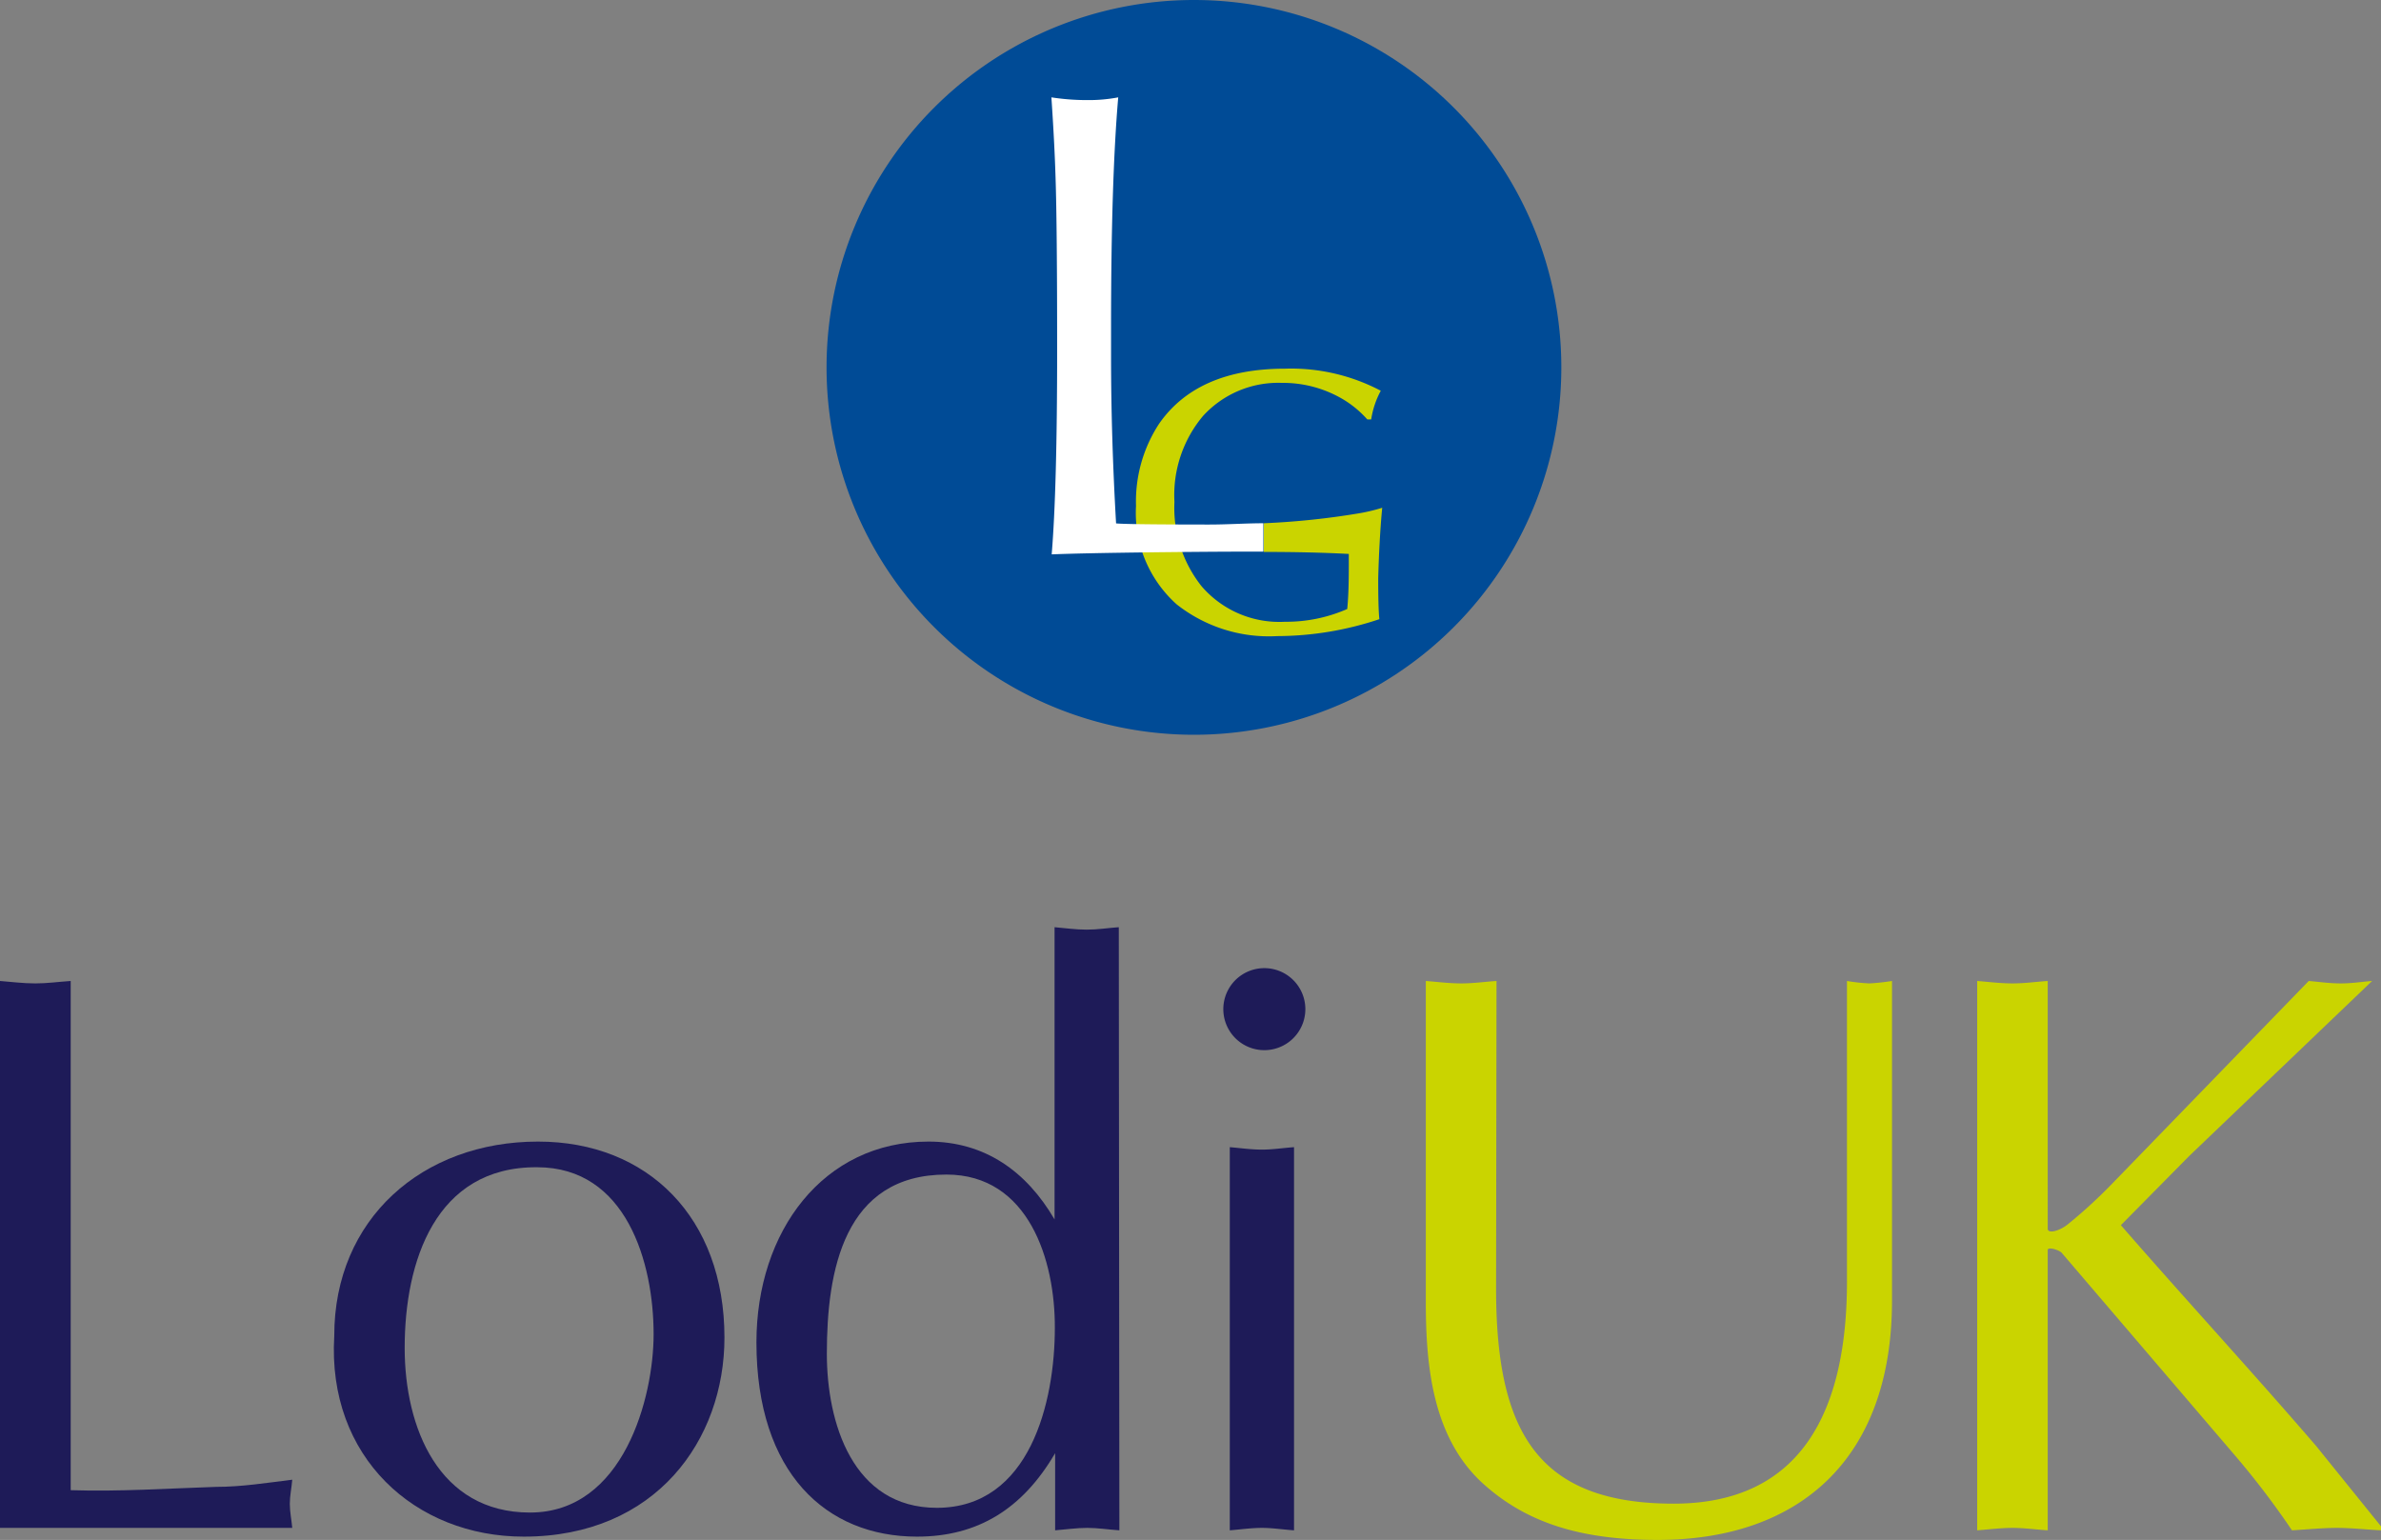
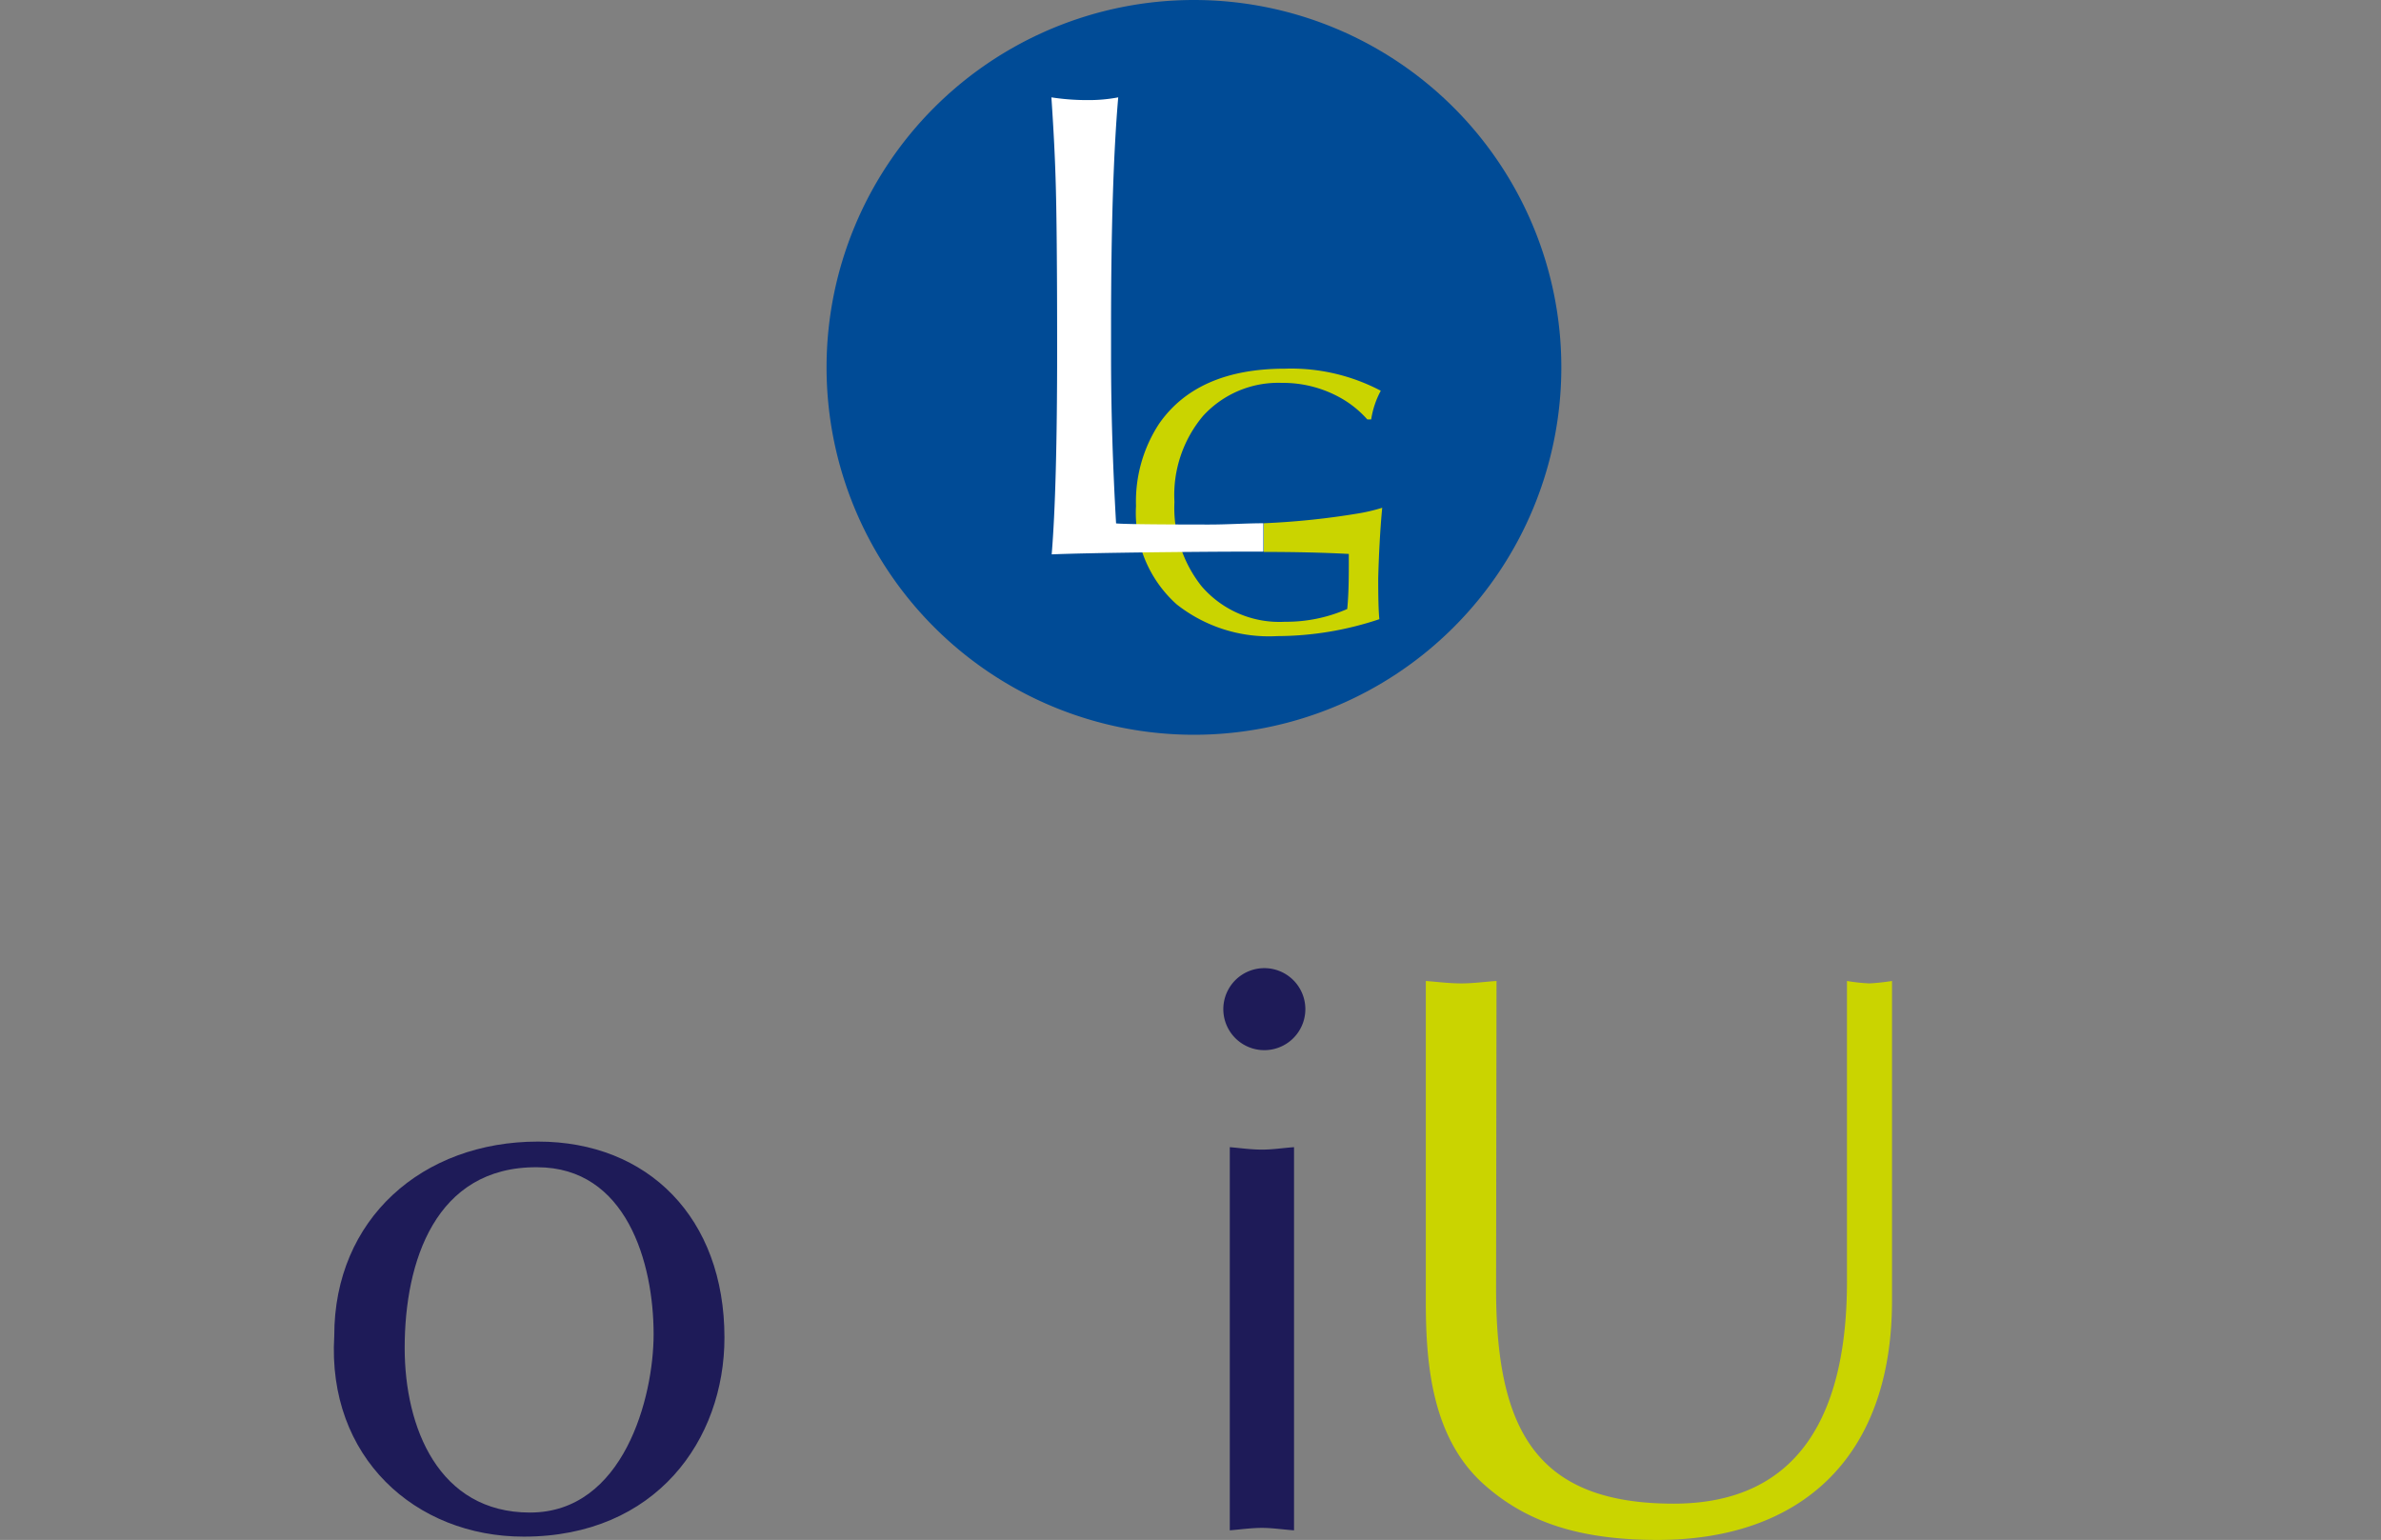
<svg xmlns="http://www.w3.org/2000/svg" id="Layer_1" data-name="Layer 1" viewBox="0 0 166.04 107.39">
  <rect x="0" y="0" width="166.04" height="107.39" fill="#808080" stroke="none" />
  <defs>
    <style>.cls-1{fill:#004b96;}.cls-2{fill:#1e1b58;}.cls-3{fill:#cad400;}.cls-4{fill:#fff;}</style>
  </defs>
  <path class="cls-1" d="M108.88,25.62A25.62,25.62,0,1,1,83.26,0,25.62,25.62,0,0,1,108.88,25.62Z" />
-   <path class="cls-2" d="M4.93,103.92c3.41.11,6.77-.12,10.13-.23,1.79,0,3.53-.28,5.32-.5-.05.61-.17,1.12-.17,1.68s.12,1.12.17,1.68H0V68.41c.78.06,1.62.17,2.46.17s1.57-.11,2.47-.17Z" />
  <path class="cls-2" d="M37.52,79.61c7.67,0,13,5.32,13,13.67,0,7.11-4.76,13.88-14,13.88-7.56,0-13.72-5.54-13.21-14C23.3,85,29.46,79.61,37.52,79.61ZM28.22,94c0,5.54,2.36,11.48,8.74,11.48,6.55,0,8.62-8.07,8.62-12.43,0-5-1.9-11.65-8.12-11.65C30.35,81.35,28.22,88,28.22,94Z" />
-   <path class="cls-2" d="M78.06,106.72c-.84-.06-1.51-.17-2.24-.17s-1.51.11-2.24.17v-5.38c-2.29,3.92-5.43,5.82-9.63,5.82-6.32,0-11.2-4.42-11.2-13.55,0-7.73,4.65-14,12-14,3.92,0,6.83,2.07,8.79,5.43V64.66c.73.06,1.46.17,2.24.17s1.4-.11,2.24-.17ZM66,81.91c-7.16,0-8.34,6.72-8.34,12.49,0,4.81,1.79,10.75,7.67,10.75,6.5,0,8.23-7.39,8.23-12.55C73.58,87.9,71.74,81.91,66,81.91Z" />
  <path class="cls-2" d="M88,73.23a2.86,2.86,0,0,1,0-5.71,2.86,2.86,0,1,1,0,5.71Zm2.24,33.49c-.84-.06-1.51-.17-2.24-.17s-1.51.11-2.24.17V80c.73.06,1.46.17,2.24.17s1.4-.11,2.24-.17Z" />
  <path class="cls-3" d="M104.33,89.86c0,9.86,2.8,15,12.38,15,8.9,0,12.09-6.44,12.09-15.51V68.41a12.79,12.79,0,0,0,1.57.17,15.62,15.62,0,0,0,1.57-.17V90.7c0,11.09-6.5,16.69-16.35,16.69-5.55,0-9.24-1.29-12.16-3.92-3.52-3.19-4-8.18-4-12.66V68.41c.79.06,1.63.17,2.47.17s1.56-.11,2.46-.17Z" />
-   <path class="cls-3" d="M152.66,80.62l-4.76,4.82c4.48,5.15,9.13,10.19,13.61,15.39l4.53,5.61v.28c-1.12-.06-2.13-.17-3.08-.17s-2.13.11-3.13.17a57.87,57.87,0,0,0-3.87-5.1L143.75,87.34c-.28-.22-.95-.39-.95-.17v19.55c-.89-.06-1.68-.17-2.46-.17s-1.68.11-2.46.17V68.41c.78.06,1.62.17,2.46.17s1.57-.11,2.46-.17V85.72c.06.33.84.11,1.4-.34a34.89,34.89,0,0,0,3-2.74L161,68.41c.72.06,1.45.17,2.24.17s1.4-.11,2.18-.17Z" />
  <path class="cls-3" d="M96.39,35.41a12.66,12.66,0,0,1-1.52.37h0a53.91,53.91,0,0,1-6.74.71v2q3.32,0,5.93.14c0,.12,0,.23,0,.35,0,1.19,0,2.35-.11,3.49a10.58,10.58,0,0,1-4.35.89,7.15,7.15,0,0,1-5.81-2.48A8.79,8.79,0,0,1,81.9,35a8.58,8.58,0,0,1,2-6,7.1,7.1,0,0,1,5.49-2.3,8.21,8.21,0,0,1,4.34,1.19,7.23,7.23,0,0,1,1.62,1.36h.27a6.16,6.16,0,0,1,.67-2,13.4,13.4,0,0,0-6.67-1.54q-6.12,0-8.79,3.84a9.89,9.89,0,0,0-1.61,5.73,8.56,8.56,0,0,0,2.84,6.87,10.38,10.38,0,0,0,7,2.21,22.57,22.57,0,0,0,7.13-1.18c-.06-.59-.08-1.53-.08-2.84C96.15,38.74,96.25,36.83,96.39,35.41Z" />
  <path class="cls-4" d="M88.1,36.49c-1.22,0-2.46.09-3.78.09-.69,0-5.76,0-6.49-.08-.23-4-.35-7.89-.35-11.6V22.79q0-10.21.5-16a10.86,10.86,0,0,1-2.1.19,16.22,16.22,0,0,1-2.56-.19c.14,2.06.24,3.94.29,5.61q.11,3.29.11,12,0,9.7-.38,14.26c2.88-.12,10-.18,12.55-.19H88.1Z" />
</svg>